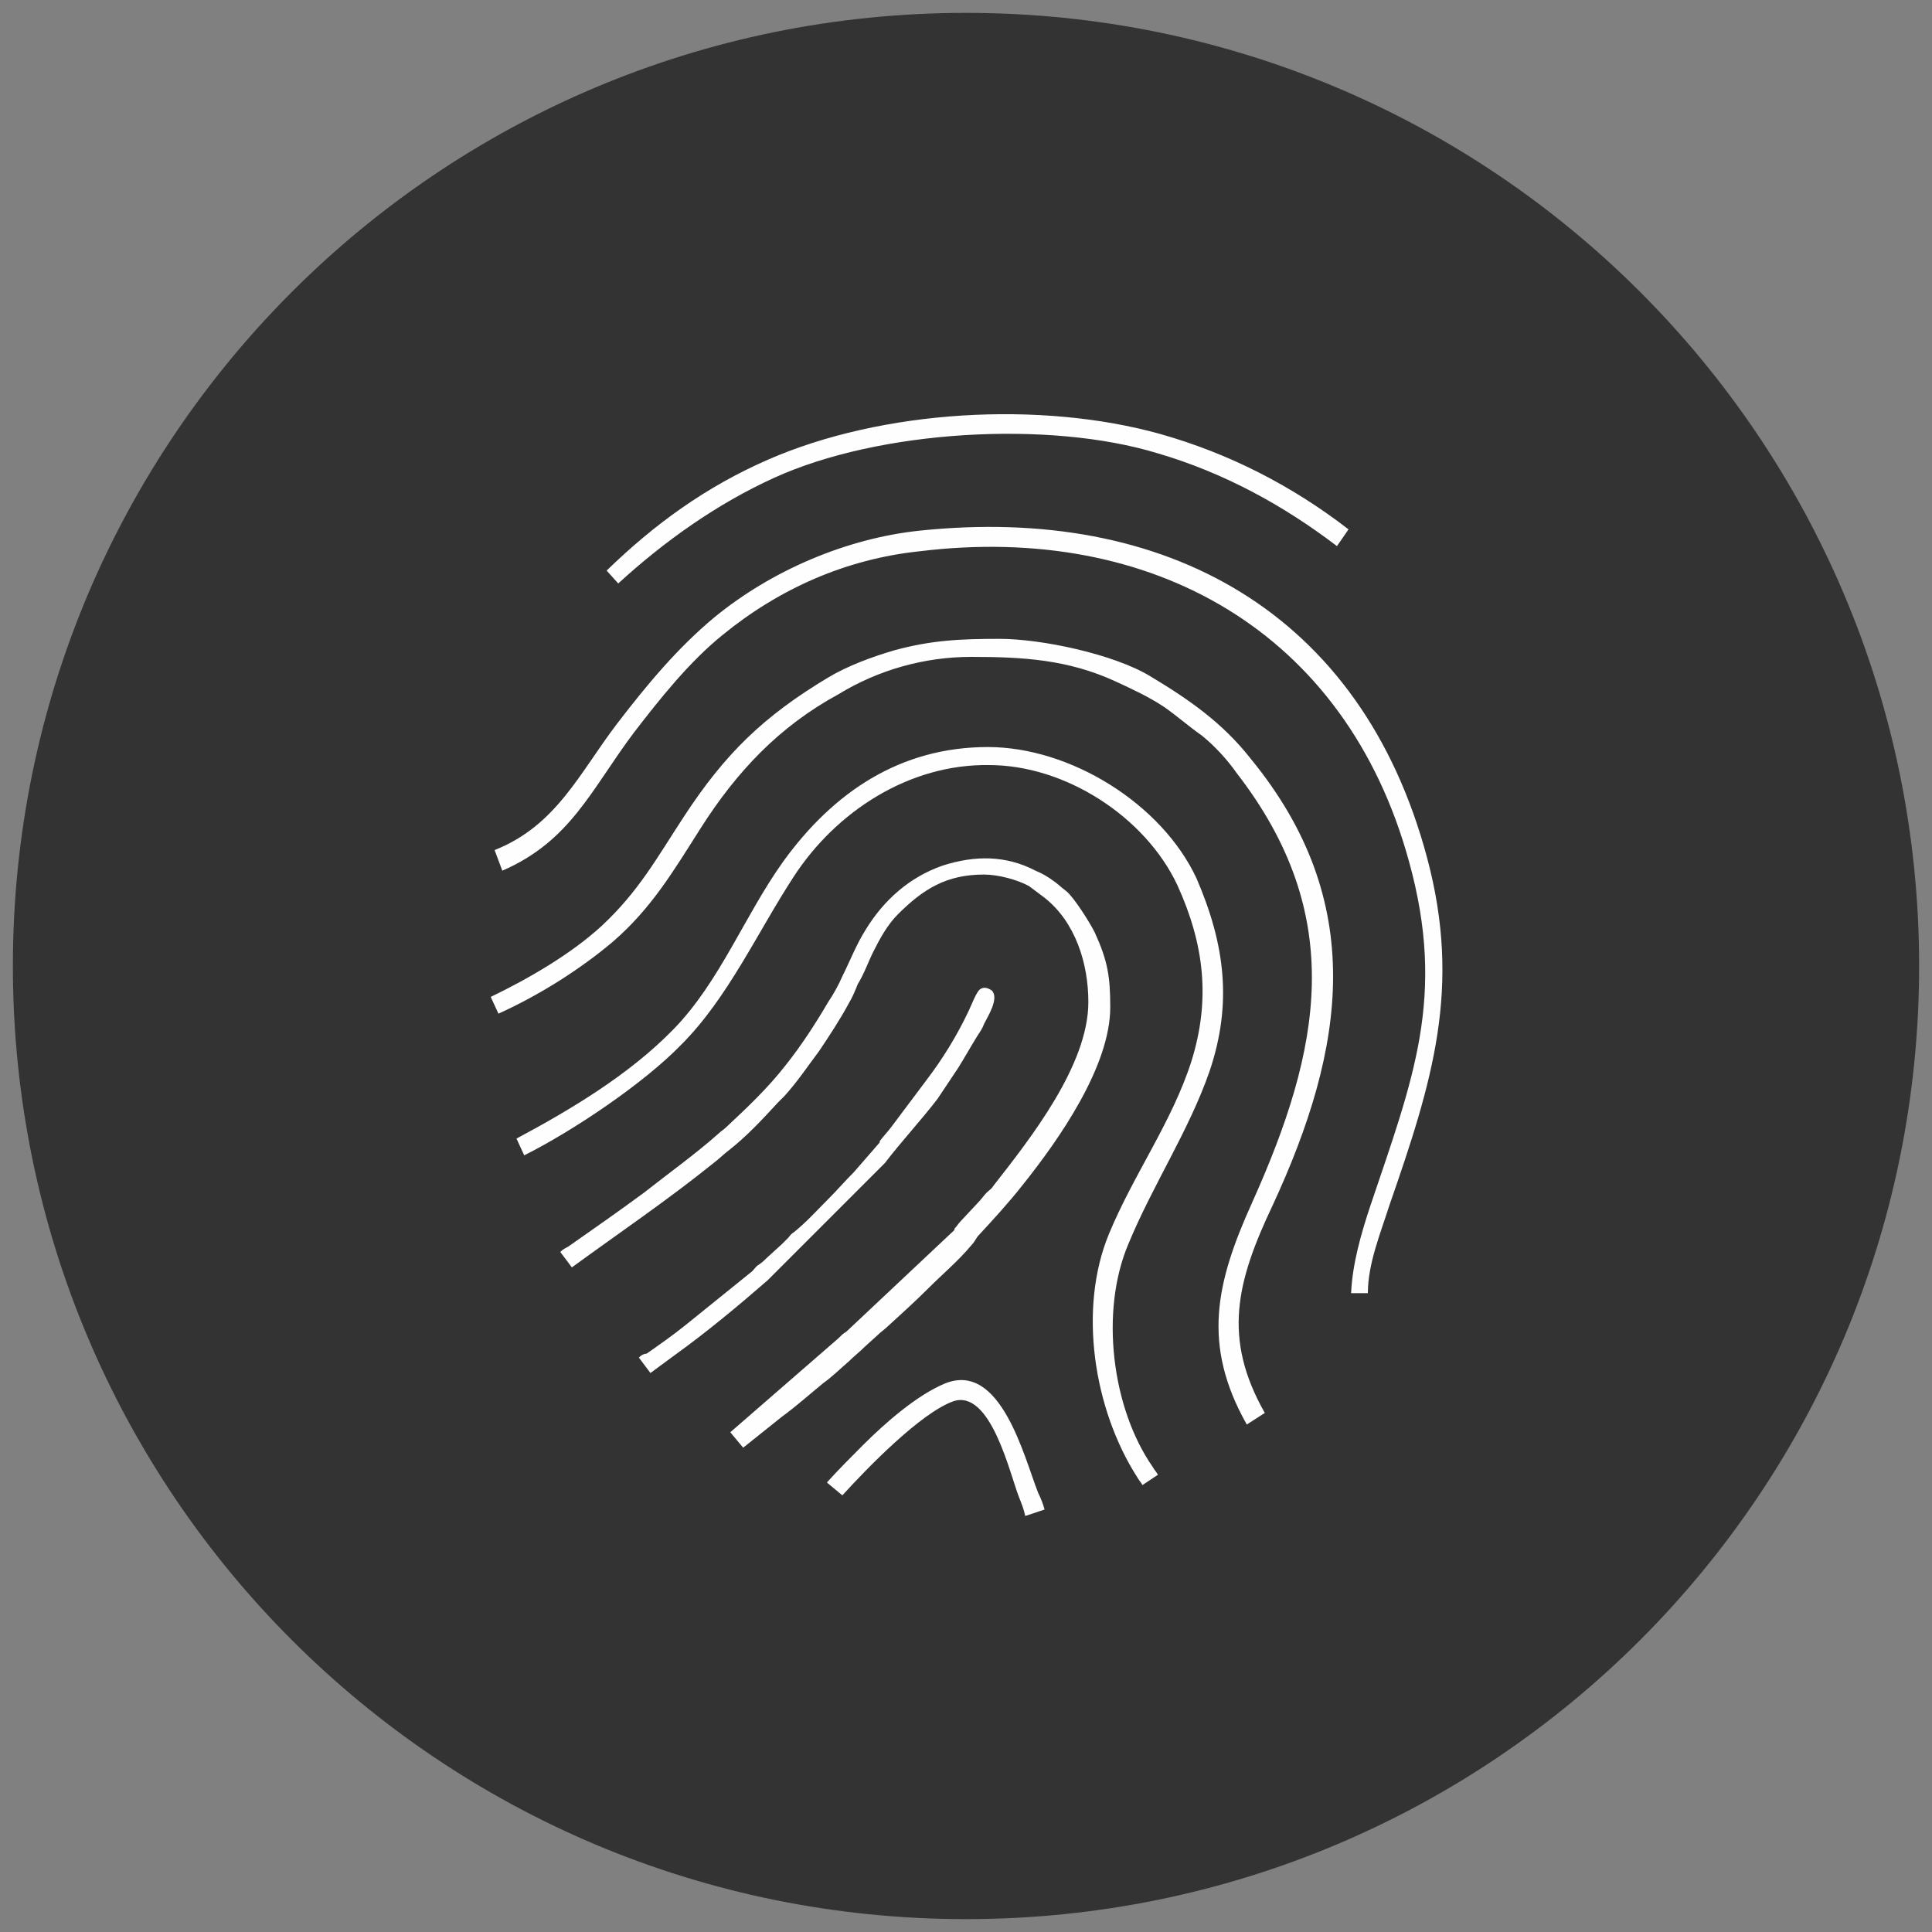
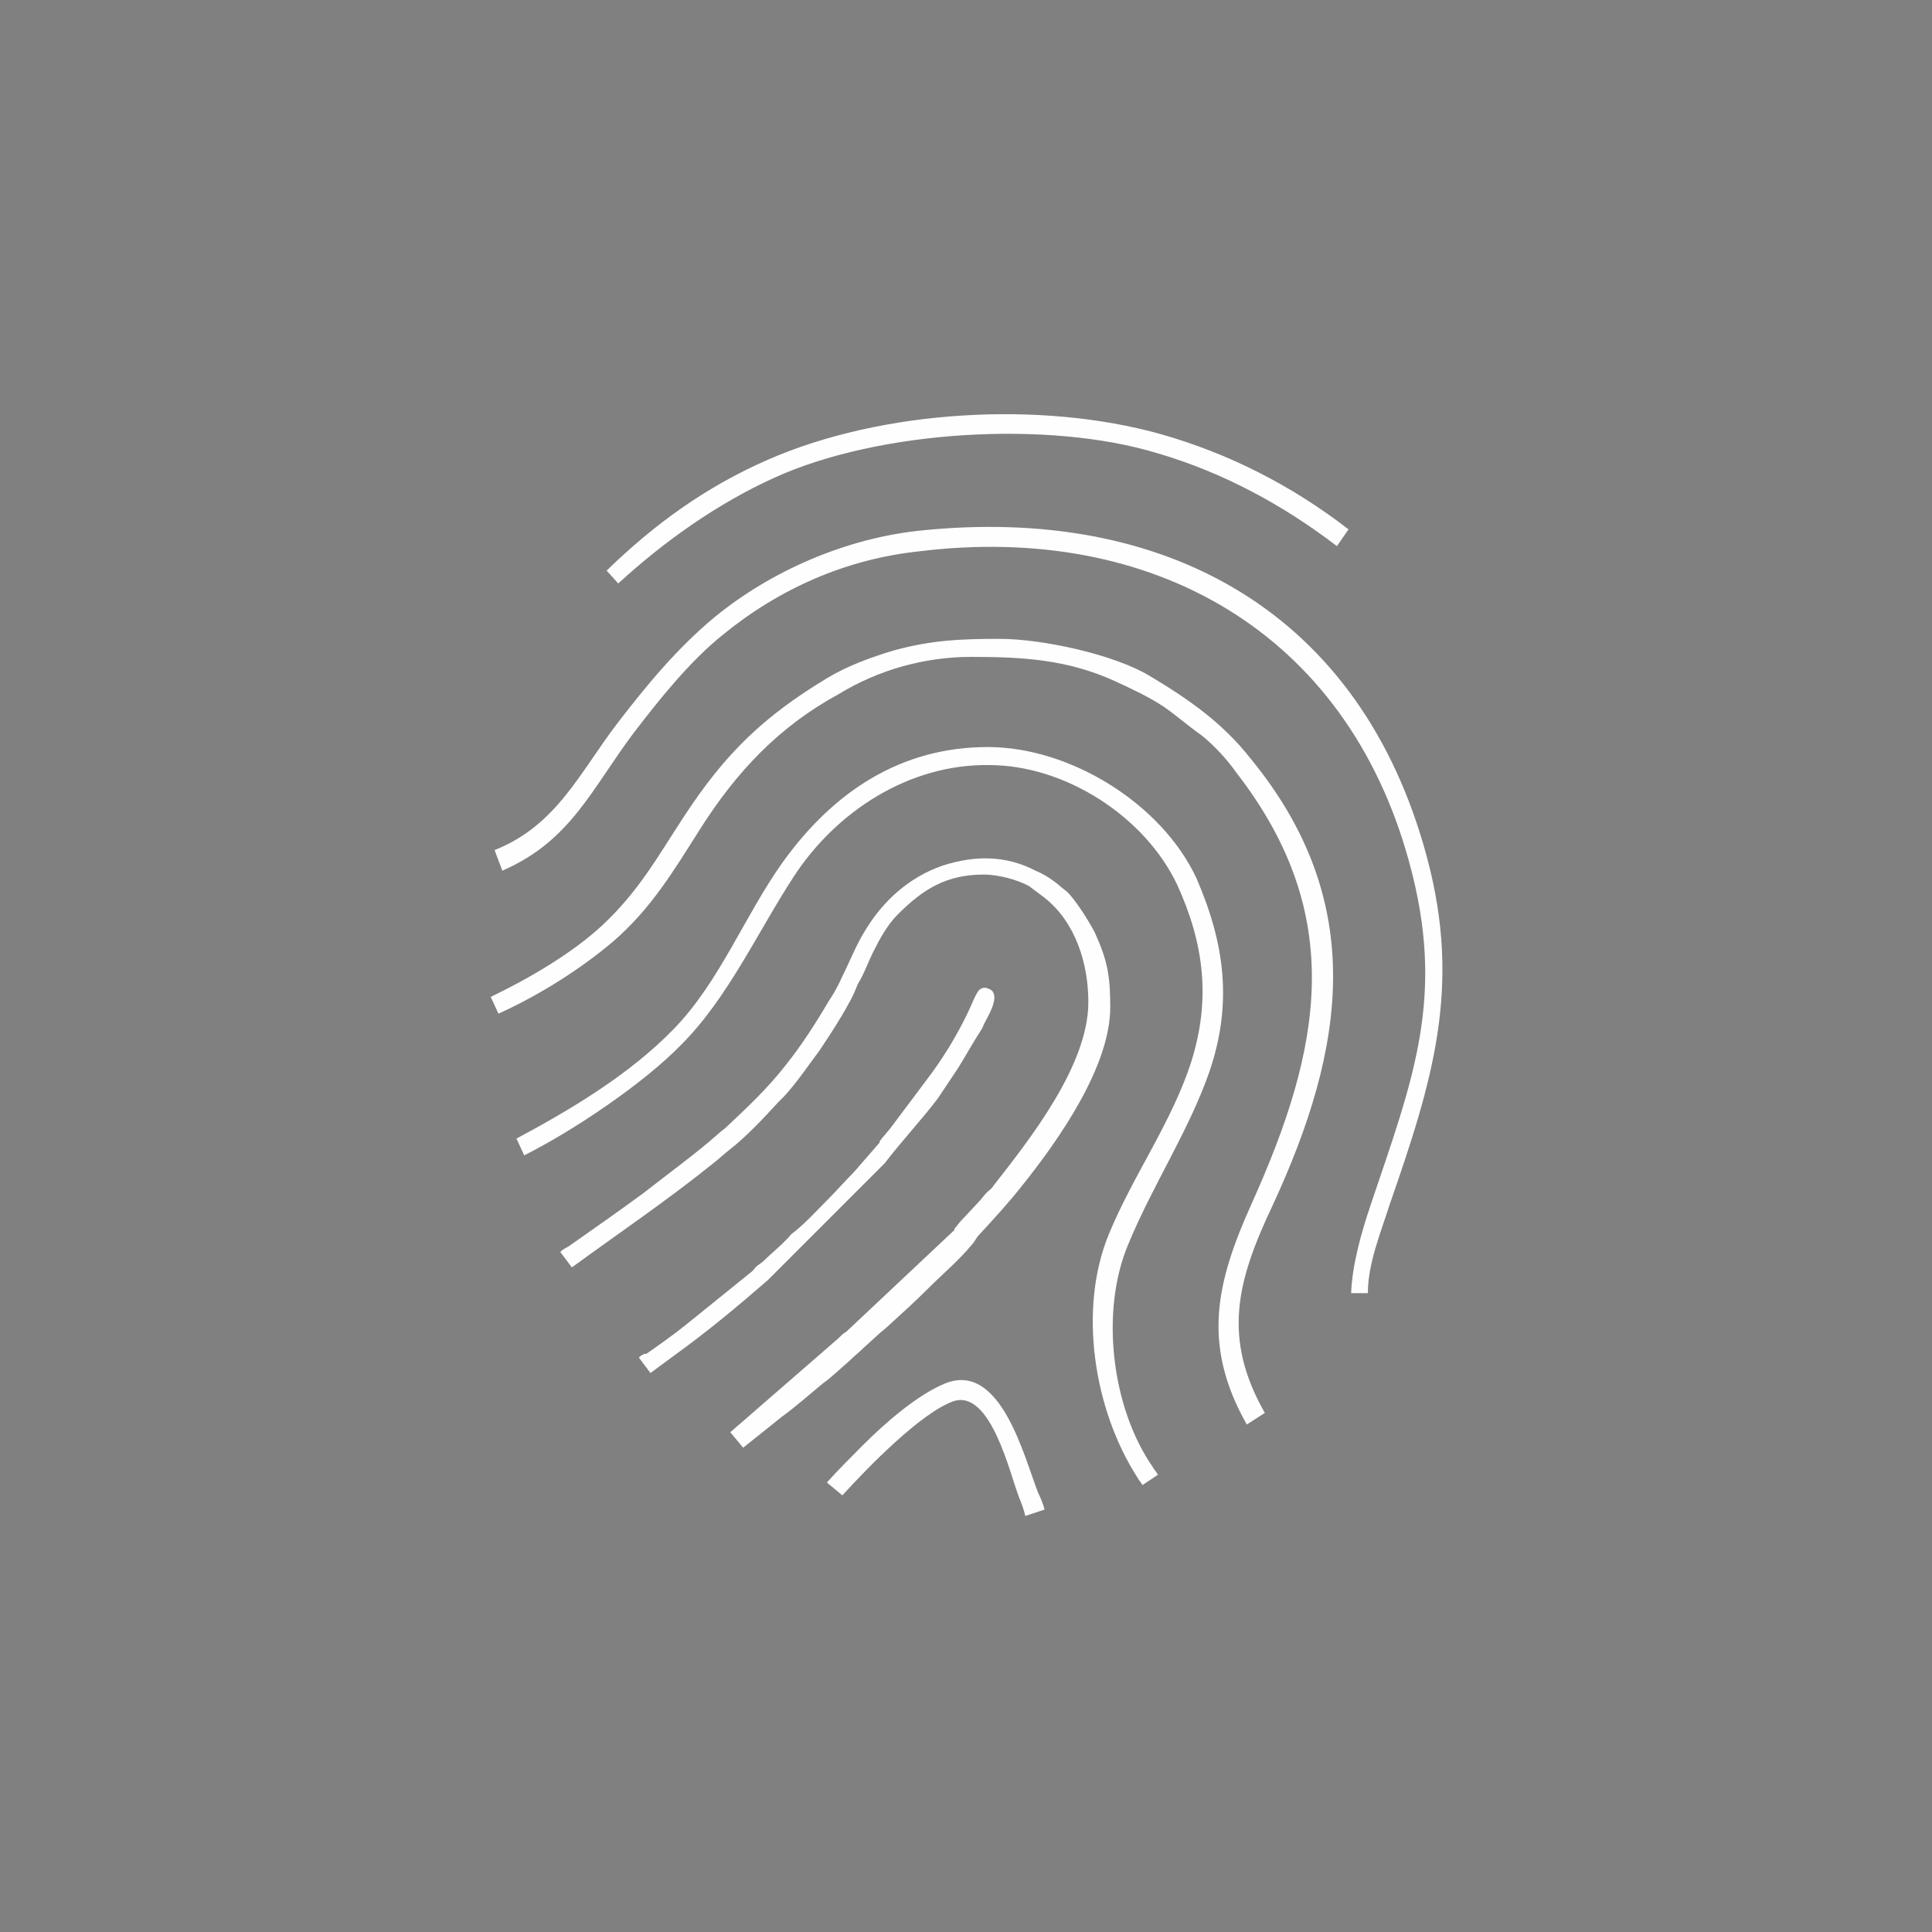
<svg xmlns="http://www.w3.org/2000/svg" version="1.0" id="Lag_1" x="0px" y="0px" viewBox="0 0 150 150" style="enable-background:new 0 0 150 150;" width="150" height="150" xml:space="preserve">
  <rect x="0" y="0" width="150" height="150" fill="#808080" stroke="none" />
  <style type="text/css">
	.st0{fill-rule:evenodd;clip-rule:evenodd;fill:#333333;}
	.st1{fill-rule:evenodd;clip-rule:evenodd;fill:#FFFFFF;}
	.st2{fill-rule:evenodd;clip-rule:evenodd;fill:#FEFEFE;}
	.st3{fill-rule:evenodd;clip-rule:evenodd;fill:#DEDEDE;}
</style>
  <g>
-     <path class="st0" d="M149,75c0-40.9-33.1-74-74-74C34.1,1,1,34.1,1,75c0,40.9,33.1,74,74,74C115.9,149,149,115.9,149,75L149,75z" />
    <path class="st2" d="M56.7,111.2l1,1.2l3-2.4c1.1-0.8,2.1-1.7,3.2-2.6c0.7-0.5,1.3-1.1,2-1.7c0.4-0.4,0.8-0.7,1.2-1.1l1.1-1   c0.2-0.2,0.5-0.4,0.7-0.6c1.1-1,2.2-2,3.2-3c1.1-1.1,2.3-2.1,3.3-3.3c0.2-0.2,0.3-0.4,0.5-0.7c1.2-1.3,2.4-2.6,3.5-4   c2.8-3.5,6.8-9.2,6.8-13.8c0-2.4-0.2-3.6-1.2-5.8c-0.4-0.8-1.6-2.7-2.2-3.2c-0.4-0.3-0.7-0.6-1-0.8c-0.4-0.3-0.9-0.6-1.4-0.8   c-2.3-1.2-4.7-1.2-7.2-0.4c-2.6,0.9-4.6,2.7-6,5c-0.7,1.1-1.2,2.4-1.8,3.6c-0.3,0.7-0.7,1.4-1.1,2c-1,1.7-2.1,3.4-3.3,4.9   c-1.4,1.8-3,3.3-4.6,4.8c-0.2,0.2-0.4,0.3-0.6,0.5c-1.8,1.6-3.9,3.1-5.8,4.6c-1.9,1.4-3.9,2.8-5.9,4.2c-0.2,0.1-0.4,0.2-0.6,0.4   l0.9,1.2c3.7-2.7,7.4-5.2,11-8.1c0.4-0.3,0.8-0.7,1.2-1c1.4-1.1,2.6-2.4,3.8-3.7c0.2-0.2,0.3-0.3,0.5-0.5c1-1.1,1.8-2.3,2.7-3.5   c0.8-1.2,1.6-2.4,2.3-3.7c0.3-0.5,0.5-1,0.7-1.5c0.5-0.8,0.8-1.7,1.2-2.5c0.5-1,1.1-2.1,1.9-2.9c2-2,3.8-3.1,6.7-3.1   c1.1,0,2.6,0.4,3.5,0.9c0.4,0.3,0.8,0.6,1.2,0.9c2.4,1.9,3.4,5.1,3.4,8.1c0,4.9-4.5,10.6-7.4,14.3c-0.1,0.2-0.3,0.3-0.5,0.5   c-0.2,0.2-0.4,0.5-0.6,0.7l-1.4,1.5c-0.2,0.2-0.3,0.4-0.5,0.6l0,0.1l-8.4,7.9c-0.2,0.1-0.4,0.3-0.5,0.4l-0.1,0.1L56.7,111.2   L56.7,111.2L56.7,111.2z M98.2,109.7c-3.3-5.8-2.2-10.2,0.6-16.1c5.7-12.3,7.4-23.6-1.7-34.7c-2.2-2.8-4.8-4.6-7.8-6.4   c-2.8-1.7-8.4-2.9-11.7-2.9c-3,0-5.3,0.1-8.2,0.9c-1.7,0.5-3.6,1.2-5.1,2.1c-5,3-8,5.9-11.2,10.8c-2.1,3.2-3.5,5.8-6.4,8.5   c-2.4,2.2-5.7,4.1-8.6,5.5l0.6,1.3c3.1-1.4,6.3-3.4,8.9-5.6c3-2.6,4.7-5.5,6.8-8.8c2.8-4.4,6.1-7.9,10.7-10.4   C68.2,52,71.8,51,75.4,51c4,0,7.5,0.2,11.2,1.9c1.3,0.6,2.6,1.2,3.8,2c1,0.7,1.9,1.5,2.9,2.2c1,0.8,2,1.9,2.7,2.9   c8.6,11.1,6.6,21.4,1.2,33.4c-2.8,6.2-3.9,11-0.4,17.2L98.2,109.7L98.2,109.7L98.2,109.7z M104.9,100.4l1.3,0c0-2.3,1-4.7,1.7-6.9   c3.3-9.5,5.6-16.8,2.9-26.9c-5.1-19.1-20.3-27.4-39.4-25.4c-5.7,0.6-11.5,3.1-15.9,6.7c-2.9,2.4-5.3,5.3-7.6,8.3   c-2.9,3.8-4.7,7.9-9.5,9.8l0.6,1.6c5.3-2.3,6.9-6.3,10.2-10.7c2-2.6,4.3-5.5,6.9-7.6c4.4-3.6,9.6-5.9,15.3-6.5   c18-2.2,33.1,6.2,38,24.1c2.9,10.5,0.3,16.9-3,26.7C105.7,95.7,105,98.1,104.9,100.4L104.9,100.4L104.9,100.4z M89.9,114.5   c-0.1-0.2-0.3-0.4-0.4-0.6c-3.2-4.6-4.1-12.1-1.9-17.3c1.9-4.6,4.7-8.8,6.3-13.4c1.8-5.3,1.2-9.9-1-15C90.2,62.4,83.1,58,76.7,58   c-6.8,0-12,3.5-15.9,8.9c-3,4.2-4.9,9.3-8.5,13c-3.4,3.5-7.9,6.2-12.2,8.5l0.6,1.3c3.8-1.9,9.3-5.6,12.2-8.6   c3.6-3.6,5.9-8.7,8.7-13c3.3-5.1,9-8.8,15.2-8.7c5.9,0,12.1,4,14.6,9.3c2.1,4.6,2.6,8.9,1.1,13.7c-1.5,4.7-4.5,8.8-6.4,13.4   c-2.4,5.8-1.2,13.6,2.2,18.9c0.1,0.2,0.3,0.4,0.4,0.6L89.9,114.5L89.9,114.5L89.9,114.5z M65.4,116.1c2-2.2,6.1-6.4,8.6-7.3   c2.9-1,4.4,5.6,5.1,7.4c0.2,0.5,0.4,1,0.5,1.5l1.5-0.5c-0.1-0.4-0.3-0.9-0.5-1.3c-1.1-2.8-2.9-10.2-7.2-8.5   c-2.2,0.9-4.7,3.1-6.4,4.8c-0.9,0.9-1.9,1.9-2.8,2.9L65.4,116.1L65.4,116.1L65.4,116.1z M49.6,105.4l0.9,1.2l1.9-1.4   c2.5-1.8,4.9-3.8,7.2-5.8l9.1-9.1c1.3-1.7,2.8-3.3,4.1-5l1.6-2.4c0.5-0.8,1-1.7,1.5-2.5c0.2-0.3,0.4-0.6,0.5-0.9   c0.3-0.6,1.2-2,0.6-2.6c-0.3-0.2-0.6-0.3-0.9-0.1c-0.3,0.2-0.7,1.3-0.9,1.7c-0.9,1.9-2,3.7-3.3,5.4l-2.7,3.6   c-0.3,0.4-0.6,0.7-0.9,1.1l0,0.1l-2,2.3l0,0c-0.7,0.7-1.3,1.4-2,2.1c-0.9,0.9-1.7,1.8-2.7,2.6c-0.2,0.1-0.3,0.3-0.4,0.4   c-0.2,0.2-0.4,0.4-0.5,0.5l-1.1,1c-0.2,0.2-0.4,0.4-0.7,0.6c-0.2,0.1-0.3,0.3-0.5,0.5l-5.2,4.2c-1,0.8-2,1.5-3,2.2   C50,105.1,49.8,105.2,49.6,105.4L49.6,105.4L49.6,105.4z M104.7,41.1c-4.4-3.4-9.3-5.9-14.6-7.4c-9.3-2.6-21.6-1.9-30.5,2   c-4.8,2.1-8.8,5-12.5,8.6l0.9,1c3.6-3.3,7.7-6.2,12.1-8.2c8.1-3.7,21.3-4.5,29.8-1.9c5.1,1.5,9.7,4,13.9,7.2L104.7,41.1L104.7,41.1   L104.7,41.1z" />
  </g>
</svg>